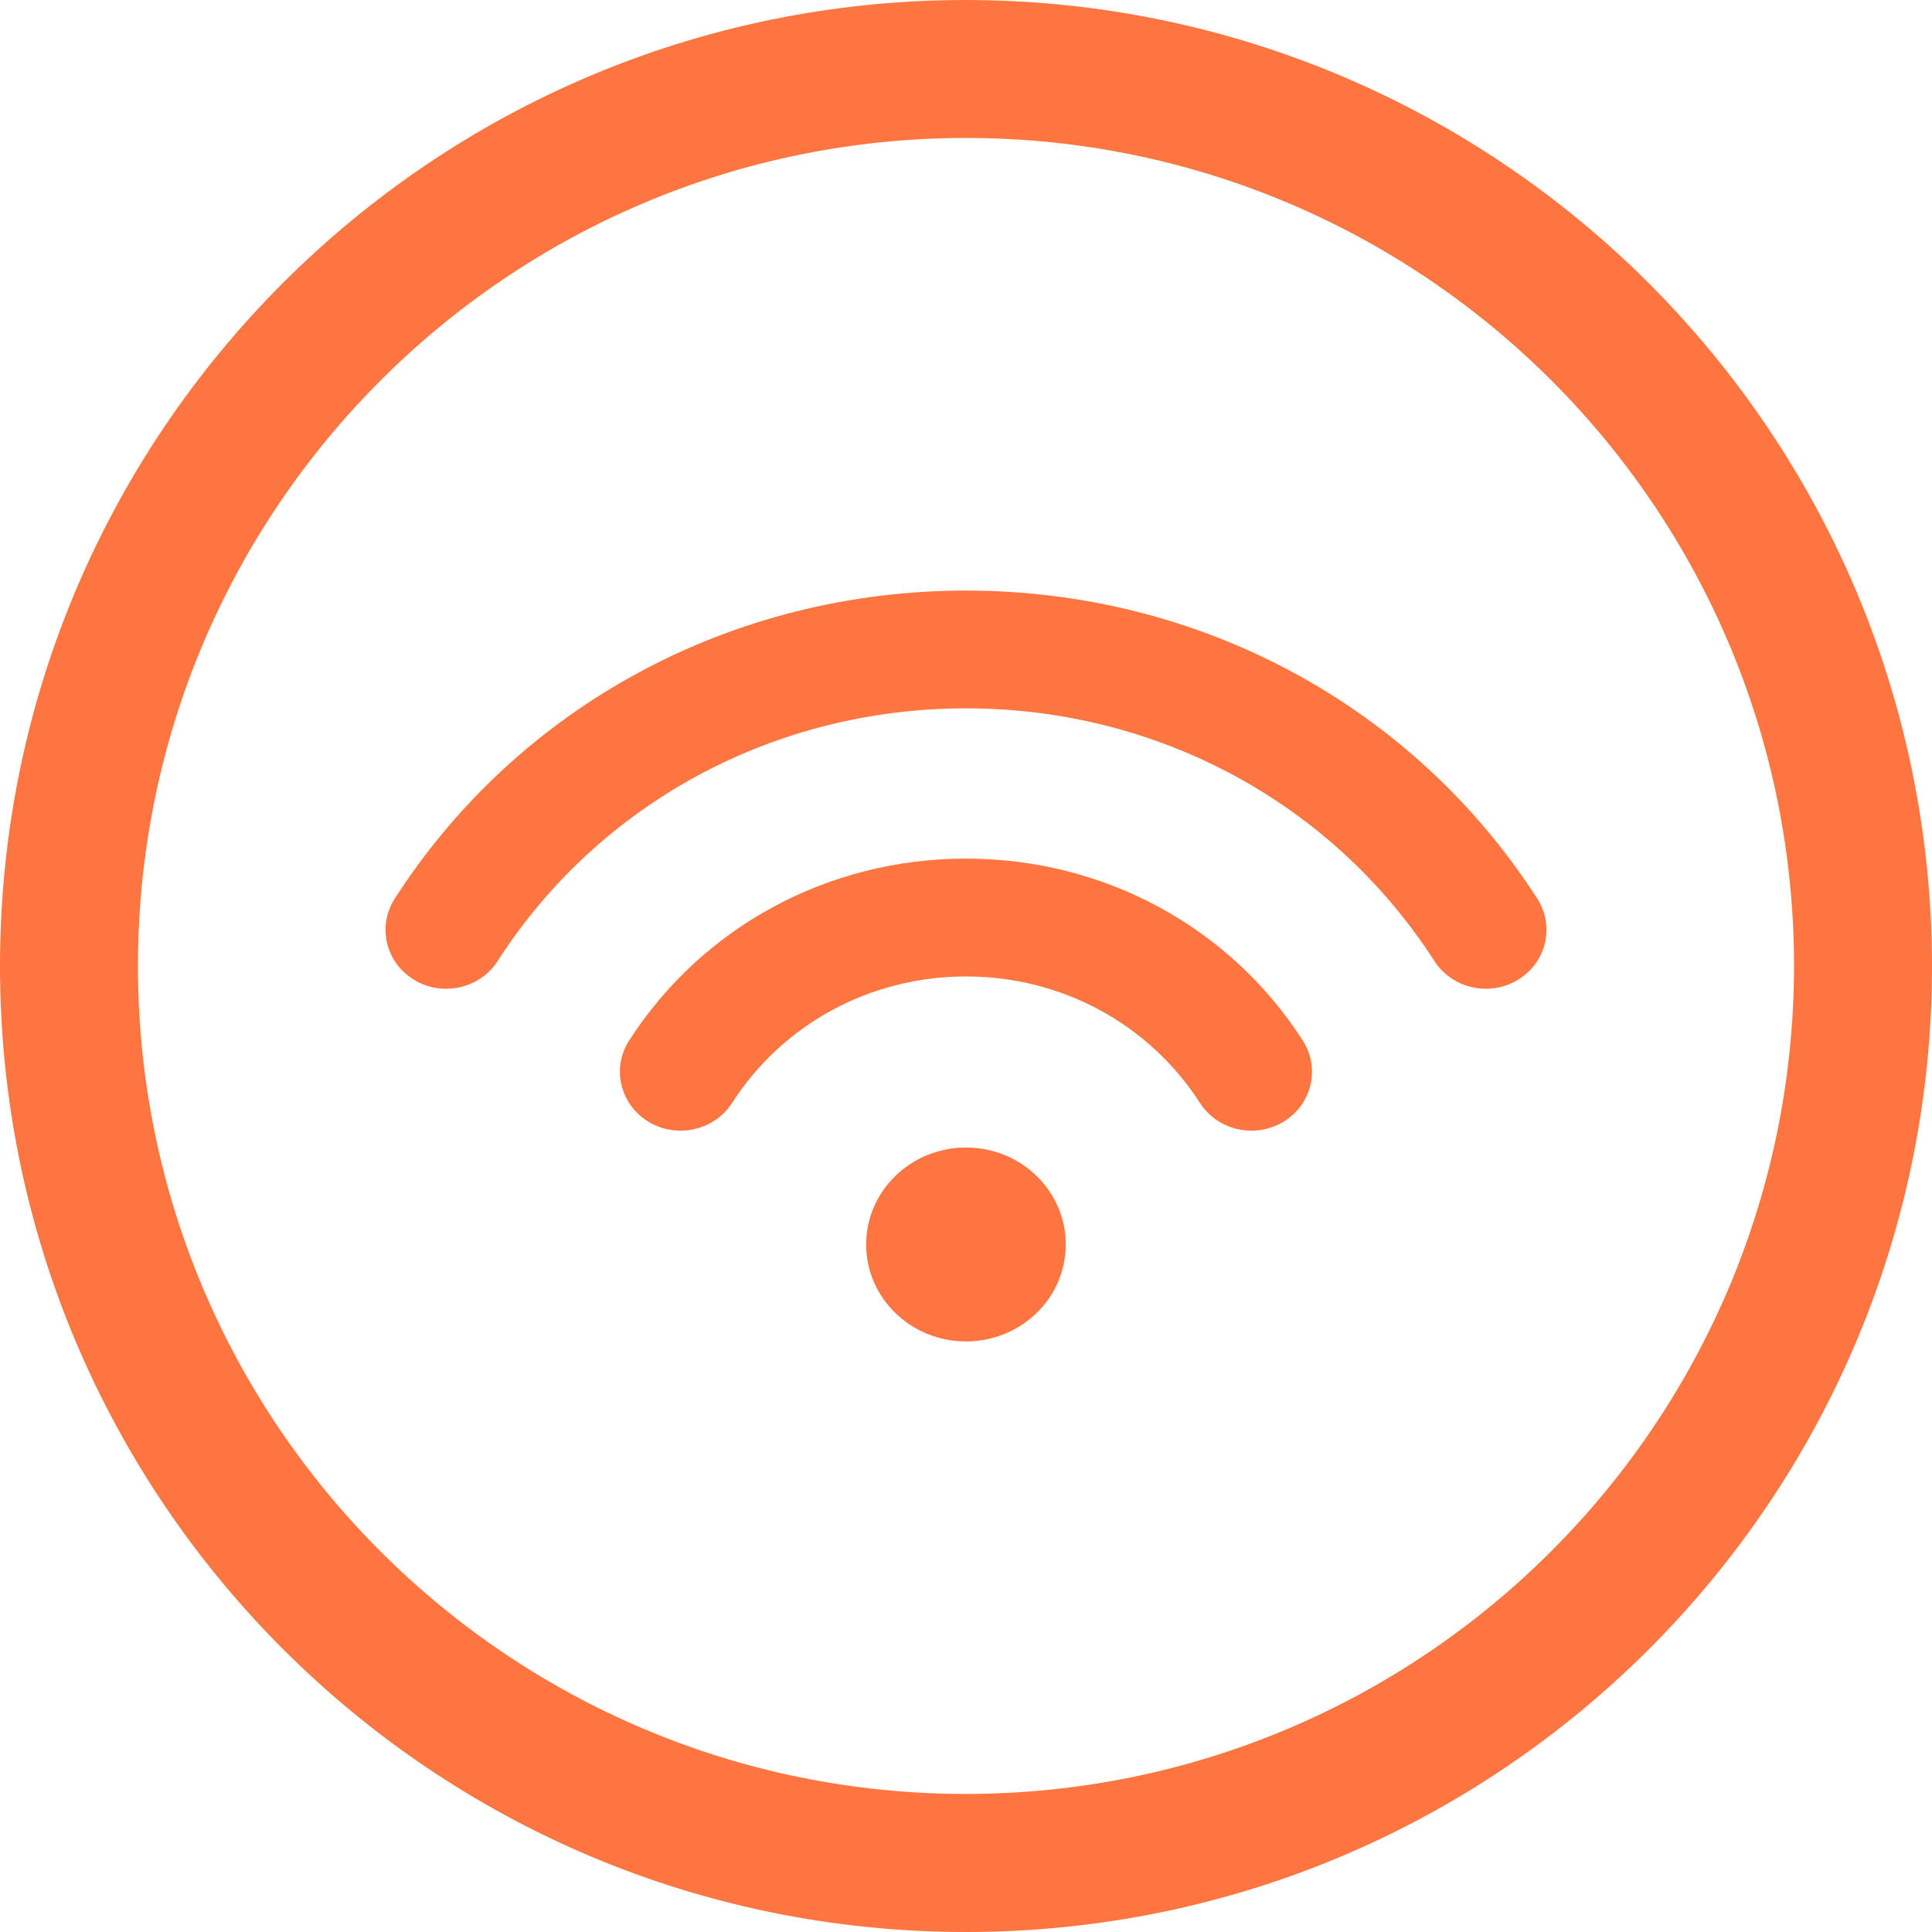
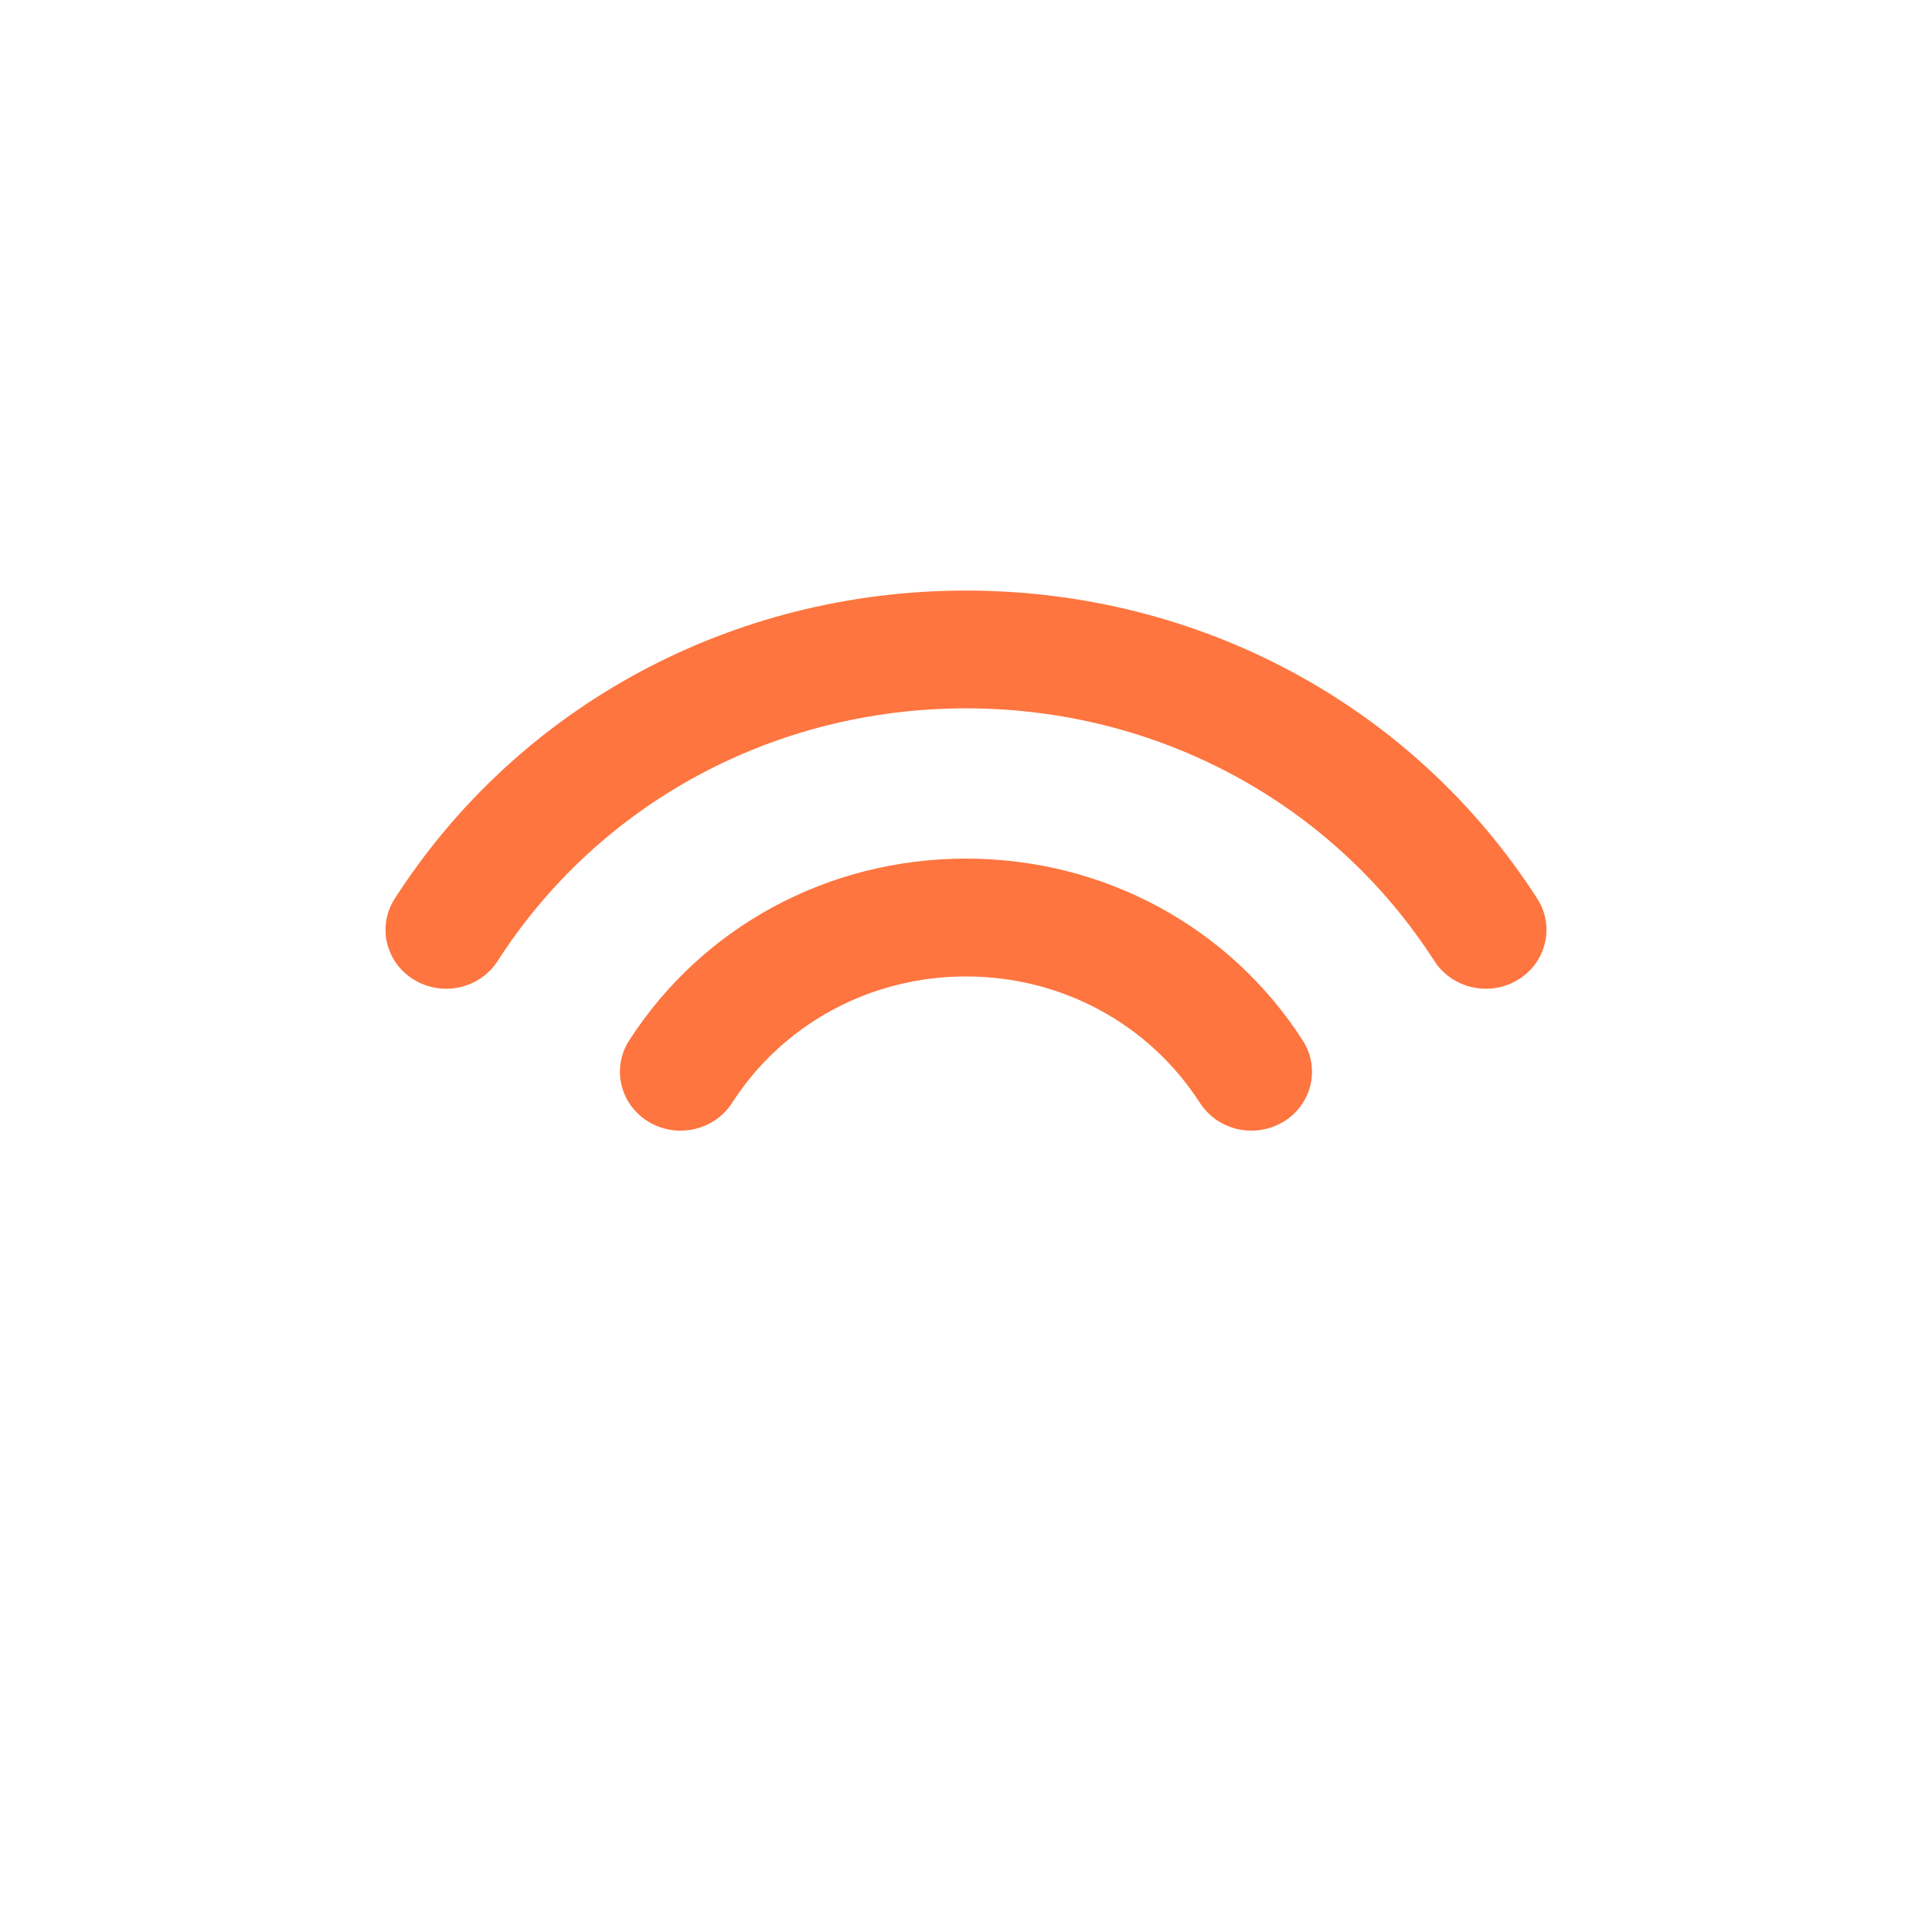
<svg xmlns="http://www.w3.org/2000/svg" width="22" height="22" viewBox="0 0 22 22" fill="none">
-   <path d="M11 0C4.925 0 0 4.925 0 11C0 17.075 4.925 22 11 22C17.075 22 22 17.075 22 11C21.994 4.928 17.073 0.006 11 0ZM11 20.428C5.793 20.428 1.571 16.207 1.571 11C1.571 5.793 5.793 1.571 11 1.571C16.207 1.571 20.429 5.793 20.429 11C20.423 16.205 16.205 20.423 11 20.428Z" fill="#FE753F" />
  <path d="M11 9.777C9.432 9.777 7.998 10.552 7.164 11.849C6.962 12.163 7.061 12.577 7.384 12.773C7.707 12.969 8.134 12.874 8.336 12.559C8.916 11.658 9.912 11.119 11 11.119C12.088 11.119 13.084 11.658 13.664 12.559C13.795 12.763 14.02 12.875 14.25 12.875C14.376 12.875 14.502 12.842 14.616 12.773C14.939 12.577 15.037 12.163 14.835 11.849C14.002 10.552 12.568 9.777 11 9.777Z" fill="#FE753F" />
  <path d="M17.505 10.233C16.093 8.036 13.661 6.725 11 6.725C8.339 6.725 5.907 8.036 4.495 10.233C4.293 10.547 4.391 10.961 4.715 11.157C5.038 11.353 5.464 11.258 5.666 10.944C6.824 9.142 8.818 8.066 11 8.066C13.181 8.066 15.175 9.142 16.334 10.944C16.465 11.147 16.69 11.259 16.92 11.259C17.045 11.259 17.171 11.227 17.285 11.157C17.609 10.961 17.707 10.547 17.505 10.233Z" fill="#FE753F" />
-   <path d="M11 15.275C11.628 15.275 12.136 14.781 12.136 14.171C12.136 13.562 11.628 13.067 11 13.067C10.372 13.067 9.863 13.562 9.863 14.171C9.863 14.781 10.372 15.275 11 15.275Z" fill="#FE753F" />
</svg>